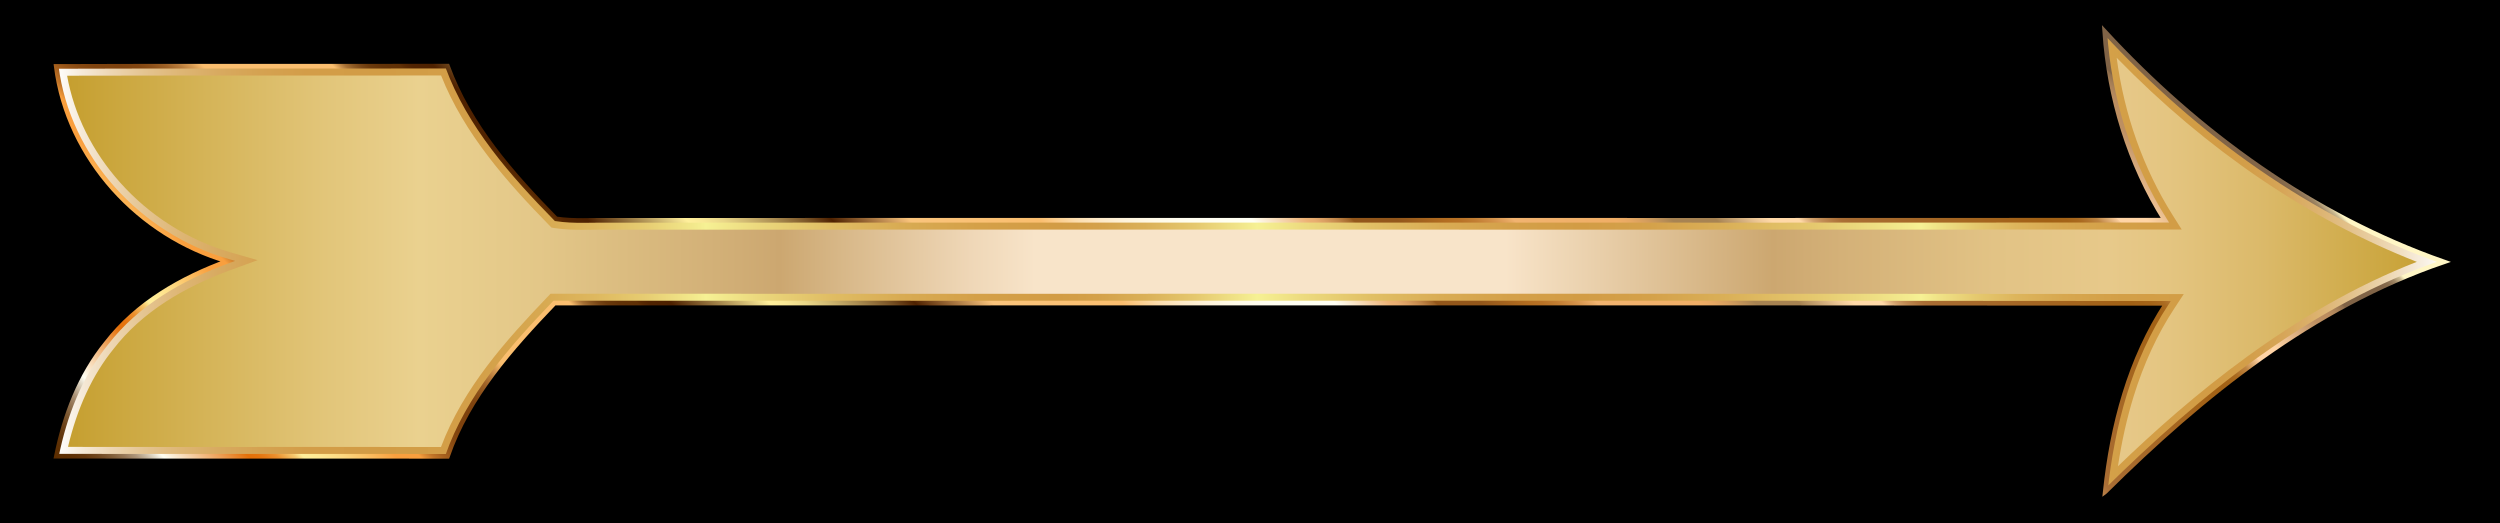
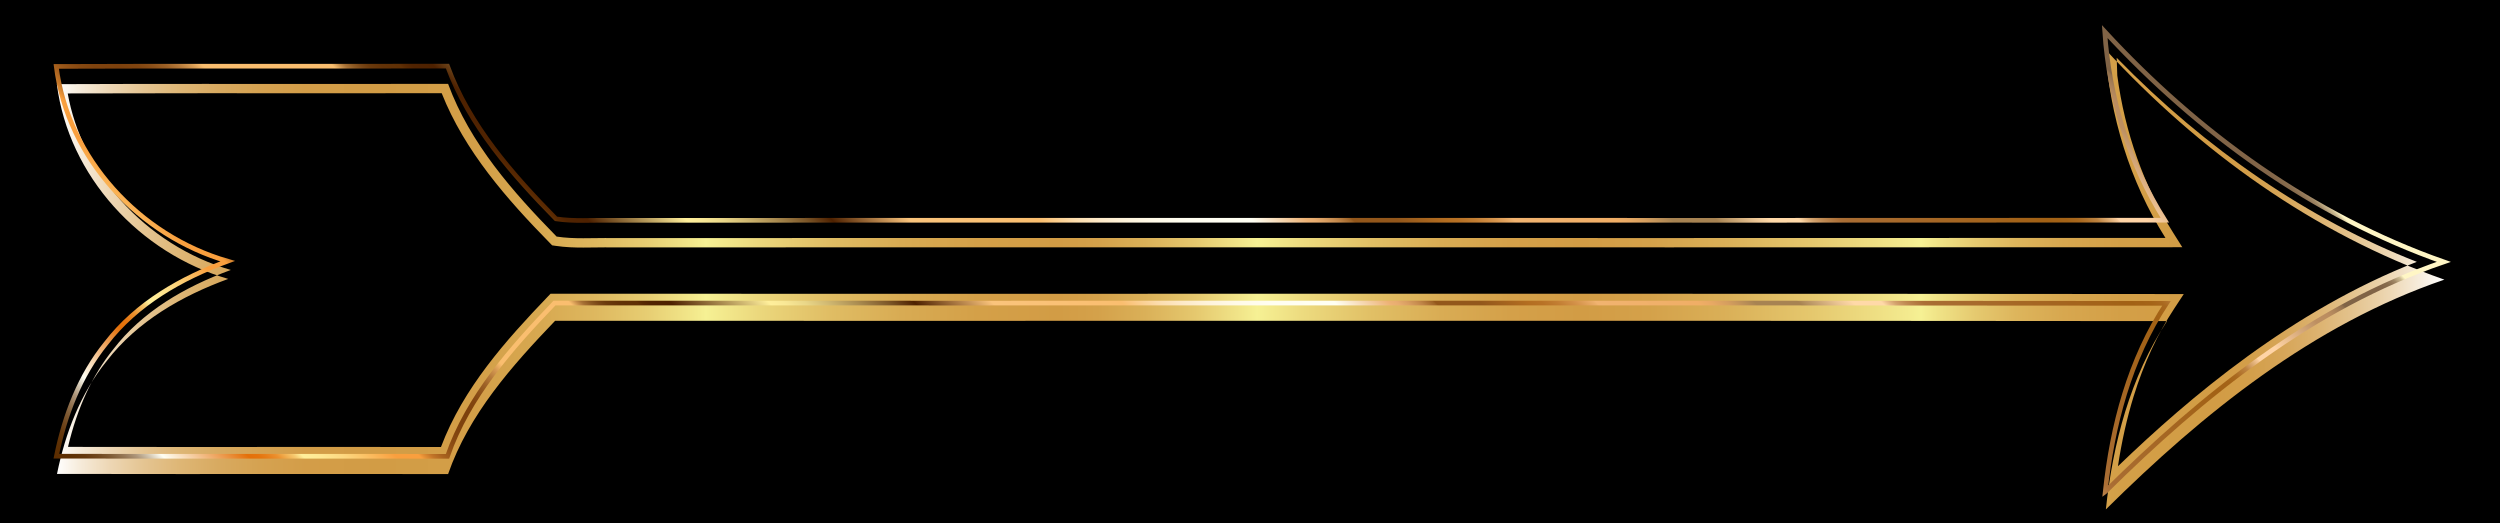
<svg xmlns="http://www.w3.org/2000/svg" enable-background="new 0 0 2680.61 561.05" version="1.1" viewBox="0 0 2680.6 561.05" xml:space="preserve">
  <rect x="1e-4" width="2680.6" height="561.05" />
  <linearGradient id="c" x1="60.305" x2="2620.3" y1="280.52" y2="280.52" gradientUnits="userSpaceOnUse">
    <stop stop-color="#C49D2C" offset="0" />
    <stop stop-color="#C9A439" offset=".018" />
    <stop stop-color="#E1C477" offset=".109" />
    <stop stop-color="#EAD18F" offset=".152" />
    <stop stop-color="#E3C788" offset=".202" />
    <stop stop-color="#D0AD75" offset=".286" />
    <stop stop-color="#CCA770" offset=".303" />
    <stop stop-color="#D7B787" offset=".328" />
    <stop stop-color="#EFD7B7" offset=".383" />
    <stop stop-color="#F8E4C9" offset=".41" />
    <stop stop-color="#F8E4C9" offset=".607" />
    <stop stop-color="#CCA770" offset=".719" />
    <stop stop-color="#D4B178" offset=".748" />
    <stop stop-color="#E2C385" offset=".812" />
    <stop stop-color="#E7C98A" offset=".86" />
    <stop stop-color="#E4C581" offset=".884" />
    <stop stop-color="#DBB969" offset=".925" />
    <stop stop-color="#CCA741" offset=".976" />
    <stop stop-color="#C49D2C" offset="1" />
  </linearGradient>
-   <path d="m2257.3 527.19c7.51-70.875 26.156-141.92 65.644-201.91-576.11-0.675-1152.3-0.084-1728.4-0.338-46.237 48.262-92.474 100.24-114.75 164.36-139.72-0.253-279.53 0.168-419.34-0.169 8.86-43.621 25.143-86.399 53.408-121.16 32.737-42.525 80.578-69.778 130.19-87.918-94.668-27.422-171.2-109.94-183.77-208.83 139.81-0.59 279.7 0 419.51-0.337 23.372 63.702 69.524 116.01 116.35 163.77 19.238 2.953 38.728 1.265 57.965 1.603 555.69-0.253 1111.4 0.168 1667.1-0.169-38.221-60.665-59.653-130.86-64.462-202.25 100.15 108.59 223.42 197.77 363.57 246.96-140.74 48.093-258.61 143.01-362.98 246.37z" fill="url(#c)" />
  <linearGradient id="b" x1="60.305" x2="2620.3" y1="280.52" y2="280.52" gradientUnits="userSpaceOnUse">
    <stop stop-color="#fff" offset="0" />
    <stop stop-color="#F6EBDA" offset=".01" />
    <stop stop-color="#EDD6B3" offset=".023" />
    <stop stop-color="#E4C491" offset=".037" />
    <stop stop-color="#DEB675" offset=".052" />
    <stop stop-color="#D8AA60" offset=".068" />
    <stop stop-color="#D5A251" offset=".085" />
    <stop stop-color="#D39D48" offset=".105" />
    <stop stop-color="#D29C45" offset=".136" />
    <stop stop-color="#D39F48" offset=".175" />
    <stop stop-color="#D7A850" offset=".202" />
    <stop stop-color="#DEB85F" offset=".226" />
    <stop stop-color="#E7CE73" offset=".248" />
    <stop stop-color="#F3EA8D" offset=".268" />
    <stop stop-color="#F6F194" offset=".272" />
    <stop stop-color="#EBD77C" offset=".295" />
    <stop stop-color="#E0BD64" offset=".324" />
    <stop stop-color="#D8AB53" offset=".354" />
    <stop stop-color="#D4A048" offset=".386" />
    <stop stop-color="#D29C45" offset=".42" />
    <stop stop-color="#D4A14A" offset=".436" />
    <stop stop-color="#DAB058" offset=".456" />
    <stop stop-color="#E5C86E" offset=".477" />
    <stop stop-color="#F3EA8E" offset=".499" />
    <stop stop-color="#F6F194" offset=".503" />
    <stop stop-color="#EDDC80" offset=".521" />
    <stop stop-color="#E1C066" offset=".55" />
    <stop stop-color="#D9AC54" offset=".58" />
    <stop stop-color="#D4A049" offset=".609" />
    <stop stop-color="#D29C45" offset=".639" />
    <stop stop-color="#D4A14A" offset=".667" />
    <stop stop-color="#DAB058" offset=".7" />
    <stop stop-color="#E5C86E" offset=".736" />
    <stop stop-color="#F3EA8E" offset=".775" />
    <stop stop-color="#F6F194" offset=".781" />
    <stop stop-color="#F0E387" offset=".788" />
    <stop stop-color="#E5C96F" offset=".804" />
    <stop stop-color="#DDB55C" offset=".821" />
    <stop stop-color="#D7A74F" offset=".841" />
    <stop stop-color="#D39F47" offset=".865" />
    <stop stop-color="#D29C45" offset=".905" />
    <stop stop-color="#D39E49" offset=".918" />
    <stop stop-color="#D6A557" offset=".932" />
    <stop stop-color="#DCB16D" offset=".946" />
    <stop stop-color="#E3C28C" offset=".961" />
    <stop stop-color="#EDD7B3" offset=".977" />
    <stop stop-color="#F8F0E3" offset=".992" />
    <stop stop-color="#fff" offset="1" />
  </linearGradient>
-   <path d="m2269.6 61.946c96.071 98.612 206.39 173.62 321.81 218.81-133.83 52.166-243.64 145.19-320.48 219.19 4.044-26.659 9.672-51.735 16.806-74.837 10.835-35.086 25.508-66.821 43.612-94.325l10.187-15.476-18.528-0.022c-199.1-0.233-412.34-0.337-691.4-0.337h-3.347c-114.35 0-228.71 0.017-343.06 0.034-114.9 0.017-229.8 0.034-344.7 0.034-129.12 0-242.27-0.022-345.91-0.068l-4.271-2e-3 -2.955 3.084c-44.949 46.918-90.673 97.952-114.54 161.27-30.297-0.05-62.778-0.074-101.49-0.074-29.617 0-59.237 0.014-88.858 0.027-29.622 0.014-59.247 0.027-88.873 0.027-46.401 0-85.144-0.035-120.68-0.11 10.008-42.142 26.375-77.381 48.735-104.88l0.084-0.103 0.081-0.106c14.656-19.038 33.589-36.132 56.275-50.807 19.897-12.872 43.255-24.25 69.425-33.819l28.701-10.495-29.353-8.502c-22.501-6.518-44.136-16.318-64.305-29.128-19.944-12.668-38.008-27.991-53.69-45.543-29.863-33.425-49.4-72.836-56.914-114.6 42.124-0.159 87.904-0.231 146.4-0.231 25.623 0 51.244 0.013 76.865 0.026 25.623 0.013 51.247 0.026 76.87 0.026 38.827 0 71.105-0.031 100.85-0.096 24.585 62.189 70.223 113.97 116.1 160.76l2.331 2.378 3.292 0.505c10.962 1.683 21.813 1.898 30.041 1.898 4.027 0 8.083-0.058 12.005-0.115 3.839-0.055 7.81-0.112 11.668-0.112 2.005 0 3.835 0.015 5.593 0.046l0.09 0.002h0.09c128.49-0.059 265.58-0.086 431.43-0.086 117.76 0 235.52 0.014 353.27 0.027 117.76 0.014 235.52 0.027 353.27 0.027 206.16 0 374.28-0.044 529.09-0.138l18.107-0.011-9.652-15.32c-31.454-49.924-51.987-107.79-60.076-168.83m-12.848-28.089c4.809 71.381 26.241 141.58 64.462 202.25-176.37 0.107-352.72 0.138-529.09 0.138-235.52 0-471.03-0.055-706.55-0.055-143.81 0-287.63 0.02-431.43 0.086-1.921-0.034-3.843-0.047-5.768-0.047-7.869 0-15.771 0.227-23.673 0.227-9.528 0-19.057-0.33-28.524-1.783-46.828-47.756-92.98-100.07-116.35-163.77-35.908 0.087-71.82 0.112-107.74 0.112-51.245 0-102.49-0.052-153.74-0.052-52.682 0-105.37 0.055-158.04 0.277 12.572 98.887 89.1 181.4 183.77 208.83-49.612 18.141-97.453 45.393-130.19 87.918-28.265 34.762-44.549 77.54-53.408 121.16 44.373 0.107 88.742 0.138 133.11 0.138 59.251 0 118.5-0.055 177.73-0.055 36.169 0 72.337 0.02 108.5 0.086 22.275-64.125 68.512-116.1 114.75-164.36 115.33 0.051 230.58 0.068 345.92 0.068 230.36 0 460.73-0.067 691.1-0.067 230.44 0 460.96 0.068 691.39 0.338-39.487 59.99-58.134 131.03-65.643 201.91 104.37-103.36 222.24-198.28 362.98-246.37-140.15-49.19-263.42-138.37-363.57-246.96z" fill="url(#b)" />
+   <path d="m2269.6 61.946c96.071 98.612 206.39 173.62 321.81 218.81-133.83 52.166-243.64 145.19-320.48 219.19 4.044-26.659 9.672-51.735 16.806-74.837 10.835-35.086 25.508-66.821 43.612-94.325l10.187-15.476-18.528-0.022c-199.1-0.233-412.34-0.337-691.4-0.337h-3.347c-114.35 0-228.71 0.017-343.06 0.034-114.9 0.017-229.8 0.034-344.7 0.034-129.12 0-242.27-0.022-345.91-0.068l-4.271-2e-3 -2.955 3.084c-44.949 46.918-90.673 97.952-114.54 161.27-30.297-0.05-62.778-0.074-101.49-0.074-29.617 0-59.237 0.014-88.858 0.027-29.622 0.014-59.247 0.027-88.873 0.027-46.401 0-85.144-0.035-120.68-0.11 10.008-42.142 26.375-77.381 48.735-104.88l0.084-0.103 0.081-0.106c14.656-19.038 33.589-36.132 56.275-50.807 19.897-12.872 43.255-24.25 69.425-33.819c-22.501-6.518-44.136-16.318-64.305-29.128-19.944-12.668-38.008-27.991-53.69-45.543-29.863-33.425-49.4-72.836-56.914-114.6 42.124-0.159 87.904-0.231 146.4-0.231 25.623 0 51.244 0.013 76.865 0.026 25.623 0.013 51.247 0.026 76.87 0.026 38.827 0 71.105-0.031 100.85-0.096 24.585 62.189 70.223 113.97 116.1 160.76l2.331 2.378 3.292 0.505c10.962 1.683 21.813 1.898 30.041 1.898 4.027 0 8.083-0.058 12.005-0.115 3.839-0.055 7.81-0.112 11.668-0.112 2.005 0 3.835 0.015 5.593 0.046l0.09 0.002h0.09c128.49-0.059 265.58-0.086 431.43-0.086 117.76 0 235.52 0.014 353.27 0.027 117.76 0.014 235.52 0.027 353.27 0.027 206.16 0 374.28-0.044 529.09-0.138l18.107-0.011-9.652-15.32c-31.454-49.924-51.987-107.79-60.076-168.83m-12.848-28.089c4.809 71.381 26.241 141.58 64.462 202.25-176.37 0.107-352.72 0.138-529.09 0.138-235.52 0-471.03-0.055-706.55-0.055-143.81 0-287.63 0.02-431.43 0.086-1.921-0.034-3.843-0.047-5.768-0.047-7.869 0-15.771 0.227-23.673 0.227-9.528 0-19.057-0.33-28.524-1.783-46.828-47.756-92.98-100.07-116.35-163.77-35.908 0.087-71.82 0.112-107.74 0.112-51.245 0-102.49-0.052-153.74-0.052-52.682 0-105.37 0.055-158.04 0.277 12.572 98.887 89.1 181.4 183.77 208.83-49.612 18.141-97.453 45.393-130.19 87.918-28.265 34.762-44.549 77.54-53.408 121.16 44.373 0.107 88.742 0.138 133.11 0.138 59.251 0 118.5-0.055 177.73-0.055 36.169 0 72.337 0.02 108.5 0.086 22.275-64.125 68.512-116.1 114.75-164.36 115.33 0.051 230.58 0.068 345.92 0.068 230.36 0 460.73-0.067 691.1-0.067 230.44 0 460.96 0.068 691.39 0.338-39.487 59.99-58.134 131.03-65.643 201.91 104.37-103.36 222.24-198.28 362.98-246.37-140.15-49.19-263.42-138.37-363.57-246.96z" fill="url(#b)" />
  <linearGradient id="a" x1="541.64" x2="1932.3" y1="975.86" y2="-414.79" gradientUnits="userSpaceOnUse">
    <stop stop-color="#5C2D00" offset="5e-4" />
    <stop stop-color="#5E3003" offset=".007" />
    <stop stop-color="#65380D" offset=".013" />
    <stop stop-color="#70471E" offset=".018" />
    <stop stop-color="#805C36" offset=".023" />
    <stop stop-color="#957655" offset=".028" />
    <stop stop-color="#AE977B" offset=".033" />
    <stop stop-color="#CCBEA7" offset=".037" />
    <stop stop-color="#EEE9DA" offset=".041" />
    <stop stop-color="#FFFFF3" offset=".043" />
    <stop stop-color="#E47009" offset=".076" />
    <stop stop-color="#E5740D" offset=".08" />
    <stop stop-color="#E77E1A" offset=".083" />
    <stop stop-color="#EB902E" offset=".087" />
    <stop stop-color="#F0AA4B" offset=".09" />
    <stop stop-color="#F7CA70" offset=".094" />
    <stop stop-color="#FFEF9B" offset=".097" />
    <stop stop-color="#FFE994" offset=".103" />
    <stop stop-color="#FDD982" offset=".112" />
    <stop stop-color="#FBBF63" offset=".122" />
    <stop stop-color="#F99F3E" offset=".133" />
    <stop stop-color="#F99F3E" offset=".134" />
    <stop stop-color="#F99F3E" offset=".142" />
    <stop stop-color="#E18D34" offset=".144" />
    <stop stop-color="#C27528" offset=".147" />
    <stop stop-color="#A9621E" offset=".151" />
    <stop stop-color="#955317" offset=".156" />
    <stop stop-color="#874911" offset=".161" />
    <stop stop-color="#7F430E" offset=".167" />
    <stop stop-color="#7D410D" offset=".177" />
    <stop stop-color="#814510" offset=".184" />
    <stop stop-color="#8B4F18" offset=".189" />
    <stop stop-color="#9E6227" offset=".195" />
    <stop stop-color="#B77B3B" offset=".2" />
    <stop stop-color="#D89C54" offset=".205" />
    <stop stop-color="#FABE6F" offset=".209" />
    <stop stop-color="#FABE6F" offset=".216" />
    <stop stop-color="#FABE6F" offset=".259" />
    <stop stop-color="#E9AF64" offset=".26" />
    <stop stop-color="#C58D4A" offset=".262" />
    <stop stop-color="#A67035" offset=".264" />
    <stop stop-color="#8C5923" offset=".267" />
    <stop stop-color="#784616" offset=".27" />
    <stop stop-color="#6B3A0C" offset=".273" />
    <stop stop-color="#623207" offset=".278" />
    <stop stop-color="#603005" offset=".285" />
    <stop stop-color="#572802" offset=".287" />
    <stop stop-color="#502301" offset=".29" />
    <stop stop-color="#4E2100" offset=".298" />
    <stop stop-color="#FFEF9B" offset=".336" />
    <stop stop-color="#F9E896" offset=".342" />
    <stop stop-color="#E9D688" offset=".35" />
    <stop stop-color="#CFB771" offset=".359" />
    <stop stop-color="#AA8C51" offset=".37" />
    <stop stop-color="#7C5628" offset=".382" />
    <stop stop-color="#4E2100" offset=".392" />
    <stop stop-color="#FAC47C" offset=".422" />
    <stop stop-color="#FABE6F" offset=".472" />
    <stop stop-color="#FBCE8F" offset=".479" />
    <stop stop-color="#FCDDAE" offset=".486" />
    <stop stop-color="#FDE9C7" offset=".495" />
    <stop stop-color="#FEF3DB" offset=".505" />
    <stop stop-color="#FFFAE8" offset=".516" />
    <stop stop-color="#FFFEF1" offset=".53" />
    <stop stop-color="#FFFFF3" offset=".554" />
    <stop stop-color="#EDB275" offset=".575" />
    <stop stop-color="#E8AD70" offset=".578" />
    <stop stop-color="#D99E61" offset=".582" />
    <stop stop-color="#C18649" offset=".587" />
    <stop stop-color="#9F6427" offset=".592" />
    <stop stop-color="#93571B" offset=".593" />
    <stop stop-color="#93571B" offset=".61" />
    <stop stop-color="#B46E21" offset=".629" />
    <stop stop-color="#B87226" offset=".634" />
    <stop stop-color="#C27E33" offset=".64" />
    <stop stop-color="#D4924A" offset=".647" />
    <stop stop-color="#ECAE6A" offset=".654" />
    <stop stop-color="#F1B370" offset=".655" />
    <stop stop-color="#F0AE66" offset=".694" />
    <stop stop-color="#E8A964" offset=".699" />
    <stop stop-color="#D39D5E" offset=".706" />
    <stop stop-color="#B18955" offset=".714" />
    <stop stop-color="#A78352" offset=".716" />
    <stop stop-color="#A78352" offset=".733" />
    <stop stop-color="#B69261" offset=".736" />
    <stop stop-color="#EBC594" offset=".748" />
    <stop stop-color="#FFD9A8" offset=".754" />
    <stop stop-color="#FFD9A8" offset=".765" />
    <stop stop-color="#ECC18E" offset=".767" />
    <stop stop-color="#D3A26D" offset=".77" />
    <stop stop-color="#C08A53" offset=".774" />
    <stop stop-color="#B37941" offset=".778" />
    <stop stop-color="#AB6F36" offset=".781" />
    <stop stop-color="#A86C32" offset=".785" />
    <stop stop-color="#A26115" offset=".86" />
    <stop stop-color="#A46317" offset=".868" />
    <stop stop-color="#A9691F" offset=".873" />
    <stop stop-color="#B2742D" offset=".876" />
    <stop stop-color="#BE8441" offset=".88" />
    <stop stop-color="#CE985A" offset=".882" />
    <stop stop-color="#E2B179" offset=".885" />
    <stop stop-color="#FACD9E" offset=".888" />
    <stop stop-color="#FFD4A6" offset=".888" />
    <stop stop-color="#FFD4A6" offset=".899" />
    <stop stop-color="#BD8F61" offset=".925" />
    <stop stop-color="#BB8D60" offset=".932" />
    <stop stop-color="#B3885C" offset=".935" />
    <stop stop-color="#A57E56" offset=".938" />
    <stop stop-color="#92704E" offset=".941" />
    <stop stop-color="#806346" offset=".942" />
    <stop stop-color="#806346" offset=".953" />
    <stop stop-color="#806346" offset=".955" />
    <stop stop-color="#826548" offset=".964" />
    <stop stop-color="#876C4D" offset=".967" />
    <stop stop-color="#927758" offset=".969" />
    <stop stop-color="#A08866" offset=".971" />
    <stop stop-color="#B39E79" offset=".972" />
    <stop stop-color="#CBBA91" offset=".974" />
    <stop stop-color="#E6D9AC" offset=".975" />
    <stop stop-color="#FFF6C5" offset=".976" />
    <stop stop-color="#FFF6C5" offset="1" />
  </linearGradient>
  <path d="m2257.3 527.19c7.51-70.875 26.156-141.92 65.644-201.91-576.11-0.675-1152.3-0.084-1728.4-0.338-46.237 48.262-92.474 100.24-114.75 164.36-139.72-0.253-279.53 0.168-419.34-0.169 8.86-43.621 25.143-86.399 53.408-121.16 32.737-42.525 80.578-69.778 130.19-87.918-94.668-27.422-171.2-109.94-183.77-208.83 139.81-0.59 279.7 0 419.51-0.337 23.372 63.702 69.524 116.01 116.35 163.77 19.238 2.953 38.728 1.265 57.965 1.603 555.69-0.253 1111.4 0.168 1667.1-0.169-38.221-60.665-59.653-130.86-64.462-202.25 100.15 108.59 223.42 197.77 363.57 246.96-140.74 48.093-258.61 143.01-362.98 246.37z" fill="none" stroke="url(#a)" stroke-miterlimit="10" stroke-width="5" />
</svg>